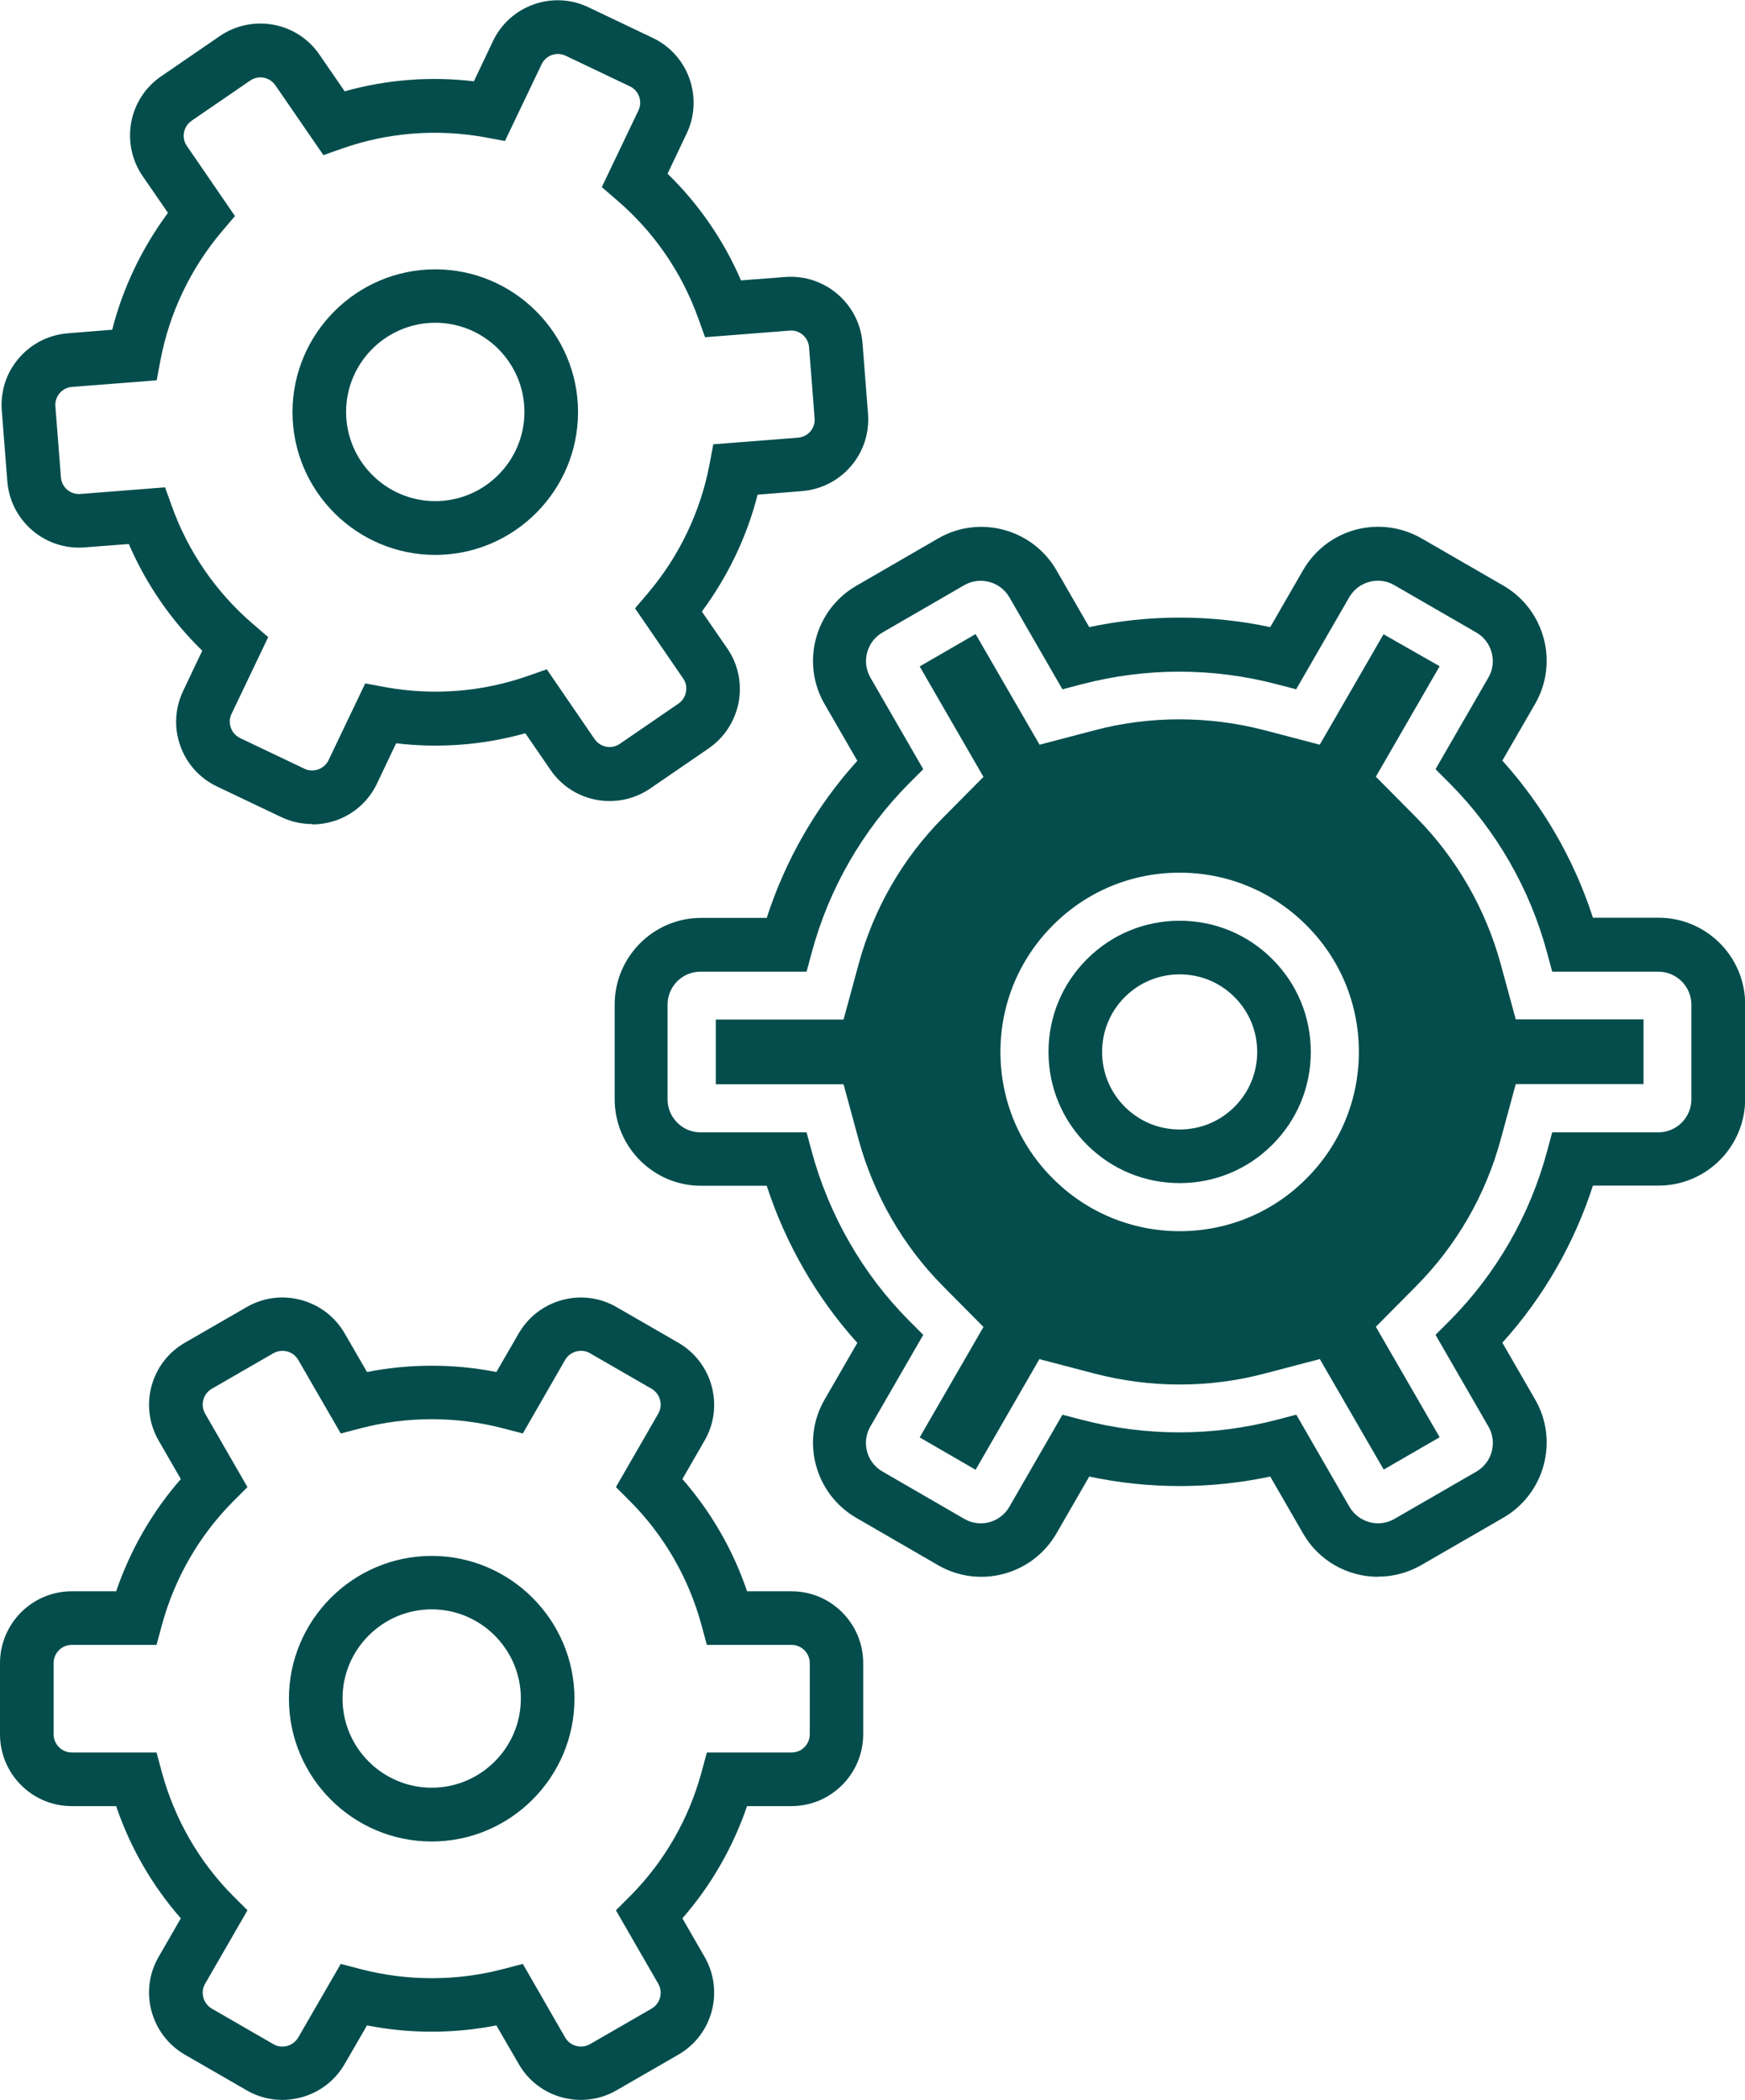
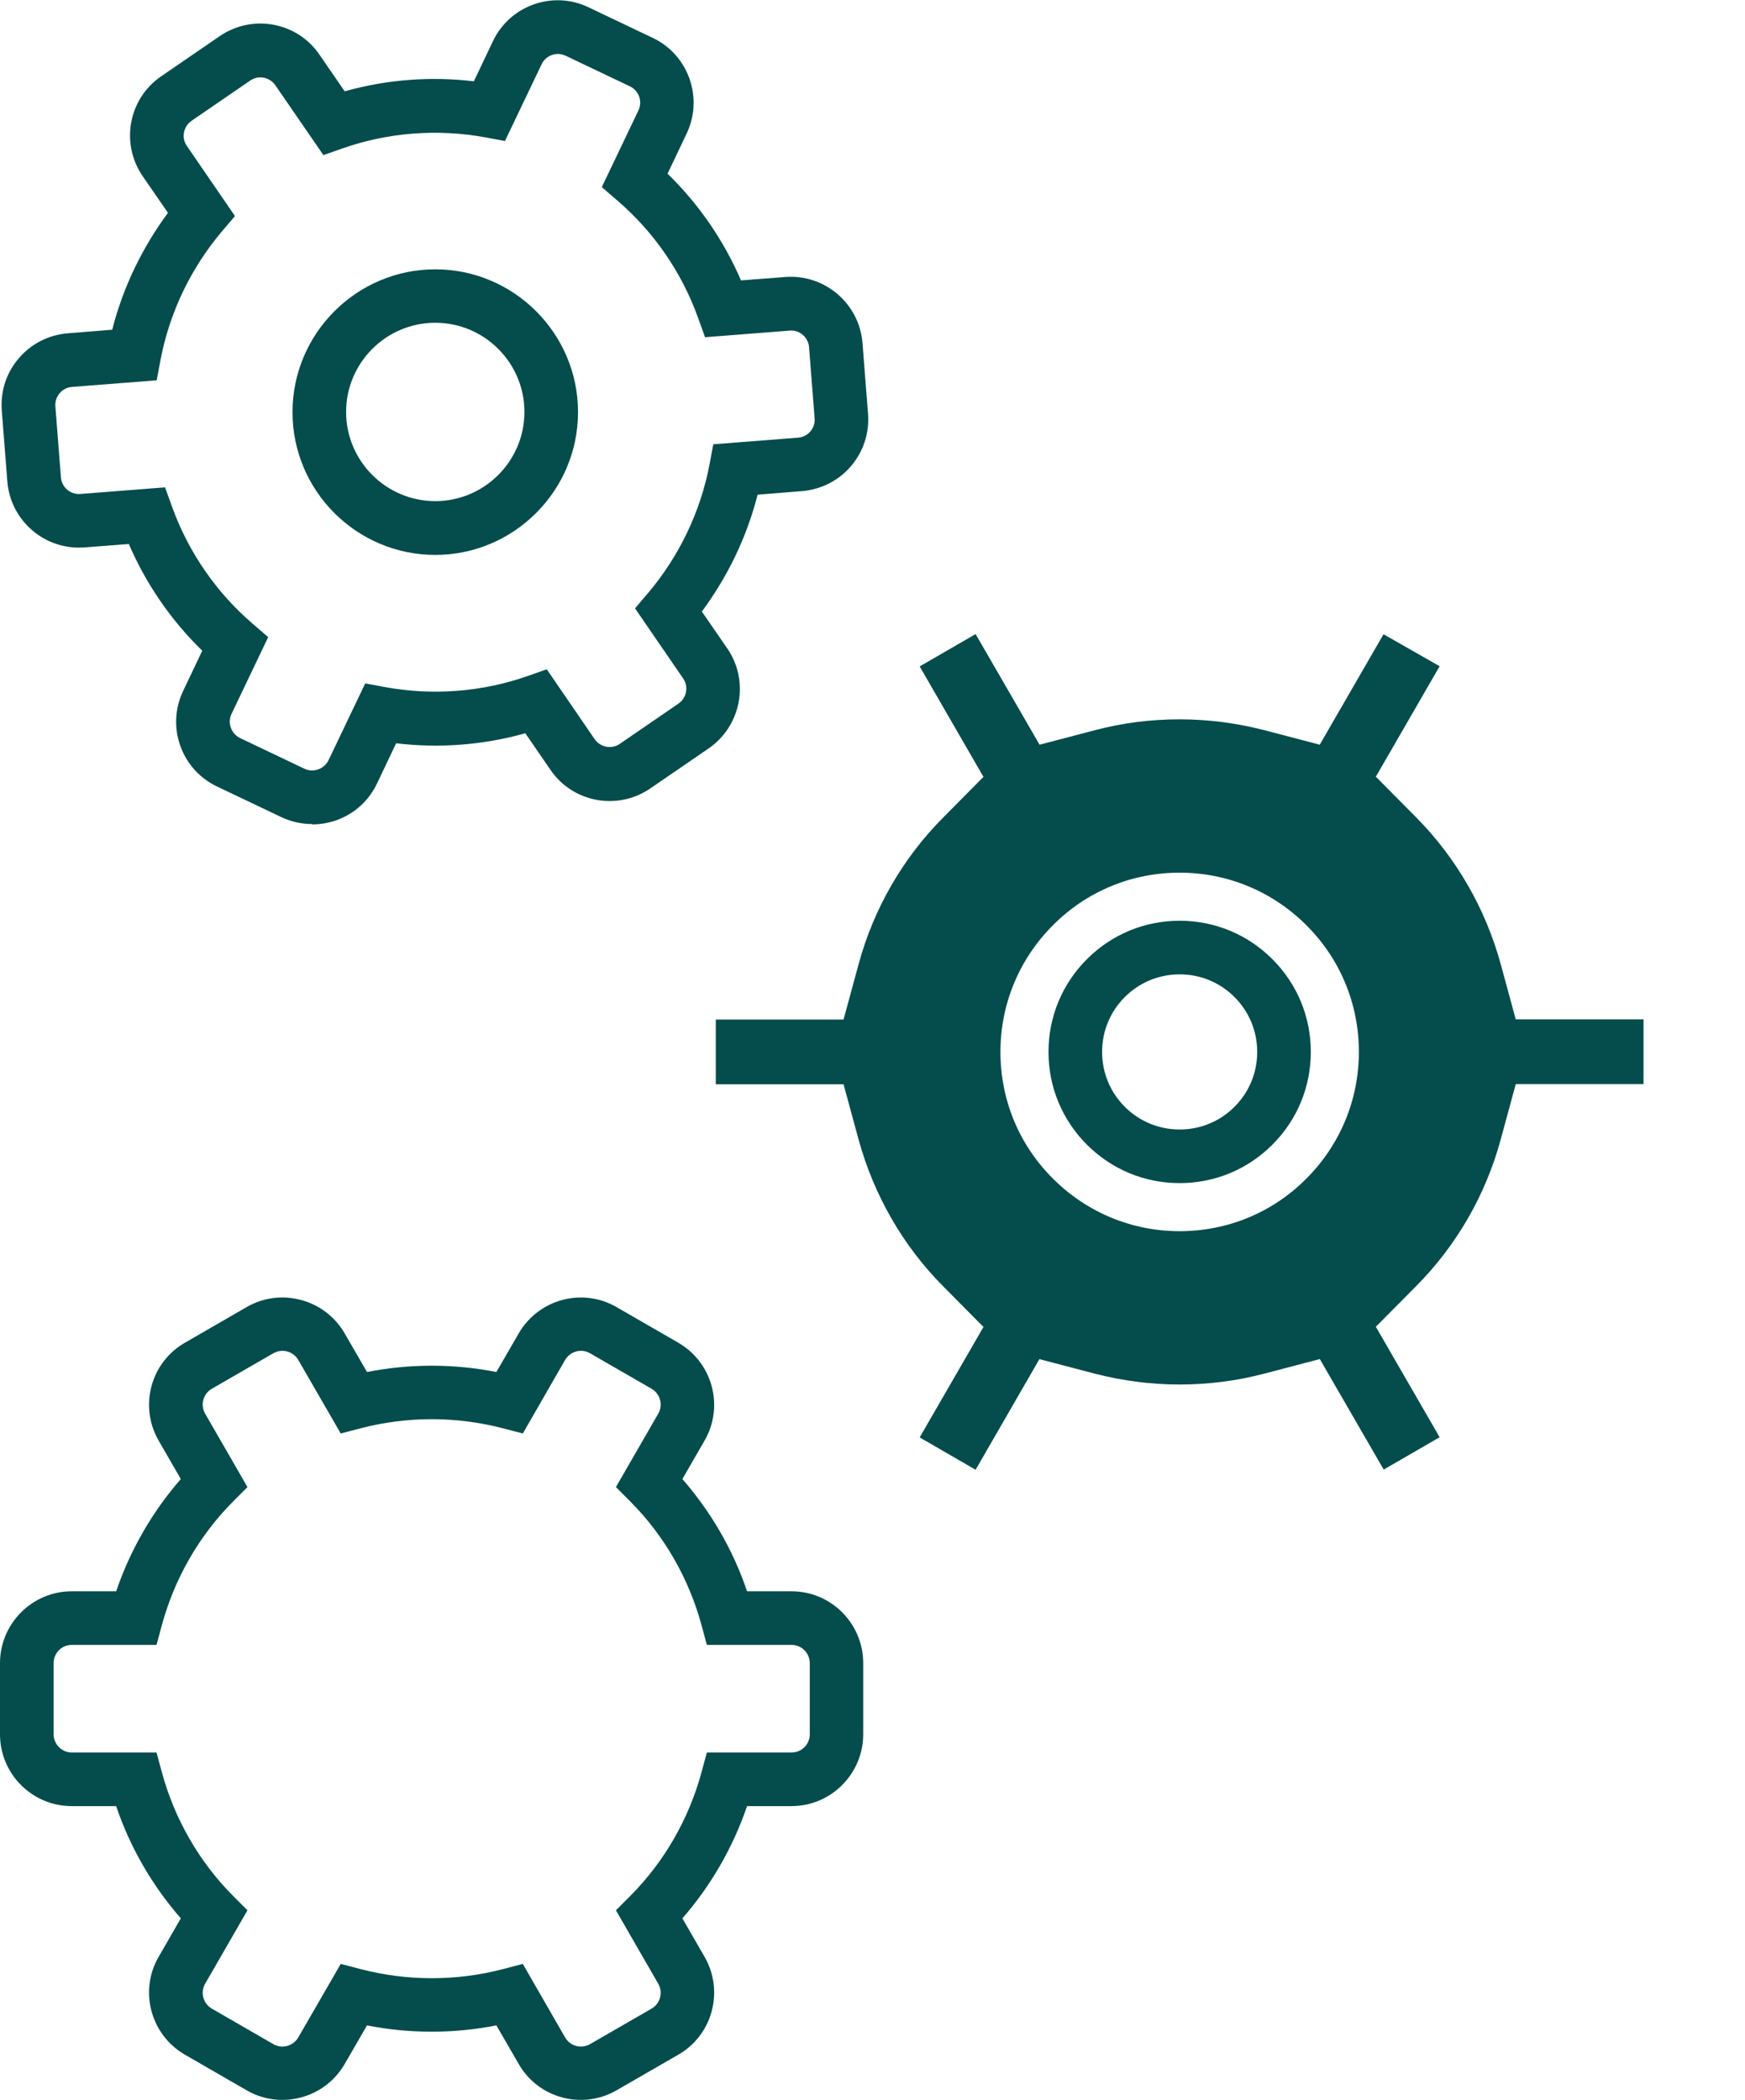
<svg xmlns="http://www.w3.org/2000/svg" id="uuid-2751a585-19be-4631-a999-f939a90e138c" data-name="Calque 2" viewBox="0 0 97.66 117.5">
  <g id="uuid-c6b15162-1054-4fac-88fe-fa9b2713c00f" data-name="Calque 1">
    <g>
      <path d="M73.85,76.05l-3.09.81c-1.55.41-3.15.61-4.75.61s-3.2-.21-4.75-.61l-3.09-.81-3.57,6.19-3.13-1.81,3.57-6.18-2.25-2.27c-2.26-2.27-3.89-5.12-4.74-8.22l-.84-3.09h-7.15v-3.62h7.15l.84-3.09c.84-3.11,2.48-5.95,4.74-8.22l2.25-2.27-3.57-6.18,3.13-1.81,3.58,6.19,3.09-.81c1.54-.41,3.14-.61,4.75-.61s3.2.21,4.75.61l3.09.81,3.57-6.18,3.14,1.79-3.57,6.18,2.25,2.27c2.26,2.28,3.89,5.12,4.74,8.22l.84,3.09h7.15v3.62h-7.15l-.84,3.09c-.84,3.11-2.48,5.95-4.74,8.22l-2.25,2.27,3.57,6.18-3.13,1.81-3.58-6.19ZM66.02,48.83c-2.68,0-5.2,1.04-7.09,2.94-1.89,1.89-2.94,4.41-2.94,7.09s1.04,5.2,2.94,7.09c1.89,1.89,4.41,2.94,7.09,2.94s5.2-1.04,7.09-2.94c1.89-1.89,2.94-4.41,2.94-7.09s-1.04-5.2-2.94-7.09c-1.89-1.89-4.41-2.94-7.09-2.94Z" fill="#054d4d" />
      <path d="M15.8,117.5c-.7,0-1.38-.18-2-.54l-3.45-1.99c-1.92-1.11-2.58-3.57-1.47-5.48l1.24-2.15c-1.6-1.83-2.84-3.97-3.62-6.28h-2.49c-2.21,0-4.01-1.8-4.01-4.02v-3.98c0-2.21,1.8-4.02,4.01-4.02h2.49c.79-2.31,2.02-4.45,3.62-6.28l-1.24-2.15c-1.11-1.92-.45-4.38,1.47-5.48l3.45-1.99c.93-.54,2.01-.68,3.05-.4,1.04.28,1.9.94,2.44,1.87l1.25,2.16c2.39-.47,4.86-.47,7.24,0l1.25-2.16c1.11-1.92,3.57-2.58,5.48-1.47l3.45,1.99c1.92,1.11,2.58,3.57,1.47,5.48l-1.24,2.15c1.6,1.83,2.84,3.97,3.62,6.28h2.49c2.21,0,4.01,1.8,4.01,4.02v3.98c0,2.21-1.8,4.02-4.01,4.02h-2.49c-.79,2.31-2.02,4.45-3.62,6.28l1.24,2.15c1.11,1.92.45,4.38-1.47,5.48l-3.45,1.99c-1.92,1.11-4.38.45-5.48-1.47l-1.25-2.16c-2.39.47-4.86.47-7.24,0l-1.25,2.16c-.54.93-1.4,1.59-2.44,1.87-.35.09-.7.14-1.05.14ZM4.01,92.04c-.56,0-1.01.46-1.01,1.02v3.98c0,.56.46,1.02,1.01,1.02h4.75l.3,1.11c.71,2.61,2.08,5,3.98,6.91l.81.81-2.37,4.11c-.28.48-.11,1.11.37,1.39l3.45,1.99c.24.14.51.17.77.1.26-.07.48-.24.62-.47l2.38-4.12,1.11.29c2.61.68,5.37.68,7.97,0l1.11-.29,2.37,4.12c.28.48.9.65,1.39.37l3.45-1.99c.48-.28.65-.9.37-1.39l-2.37-4.11.81-.81c1.9-1.91,3.27-4.3,3.98-6.91l.3-1.11h4.75c.56,0,1.01-.46,1.01-1.02v-3.98c0-.56-.46-1.02-1.01-1.02h-4.75l-.3-1.11c-.71-2.61-2.08-5-3.98-6.91l-.81-.81,2.37-4.11c.28-.48.11-1.11-.37-1.39l-3.45-1.99c-.48-.28-1.11-.11-1.39.37l-2.37,4.12-1.11-.29c-2.61-.68-5.37-.68-7.97,0l-1.11.29-2.38-4.12c-.14-.23-.35-.4-.62-.47-.26-.07-.53-.03-.77.1l-3.45,1.99c-.48.28-.65.9-.37,1.39l2.37,4.11-.81.81c-1.9,1.91-3.27,4.3-3.98,6.91l-.3,1.11h-4.75Z" fill="#054d4d" />
-       <path d="M77.13,88.23c-1.68,0-3.31-.87-4.2-2.42l-1.84-3.19c-3.34.71-6.8.71-10.13,0l-1.84,3.19c-1.34,2.31-4.3,3.11-6.62,1.77l-4.58-2.65c-2.31-1.34-3.11-4.31-1.77-6.62l1.83-3.17c-2.28-2.53-4.01-5.54-5.07-8.79h-3.67c-2.67,0-4.84-2.17-4.84-4.85v-5.29c0-2.67,2.17-4.85,4.84-4.85h3.67c1.05-3.25,2.78-6.26,5.07-8.79l-1.83-3.17c-1.34-2.31-.54-5.28,1.77-6.62l4.58-2.65c2.31-1.34,5.28-.54,6.62,1.77l1.84,3.19c3.33-.71,6.8-.71,10.13,0l1.84-3.19c.65-1.12,1.69-1.92,2.94-2.26,1.25-.33,2.56-.16,3.68.48l4.59,2.65c2.31,1.34,3.11,4.31,1.77,6.62l-1.83,3.17c2.28,2.53,4.02,5.54,5.07,8.79h3.67c2.67,0,4.85,2.17,4.85,4.85v5.29c0,2.67-2.17,4.85-4.85,4.85h-3.67c-1.05,3.25-2.78,6.26-5.07,8.79l1.83,3.17c1.34,2.31.54,5.28-1.77,6.62l-4.59,2.65c-.76.44-1.59.65-2.41.65ZM72.55,79.16l2.97,5.15c.51.88,1.64,1.19,2.52.68l4.59-2.65c.88-.51,1.18-1.64.67-2.52l-2.96-5.13.81-.81c2.58-2.6,4.46-5.86,5.42-9.41l.3-1.11h5.94c1.02,0,1.85-.83,1.85-1.85v-5.29c0-1.02-.83-1.85-1.85-1.85h-5.94l-.3-1.11c-.96-3.55-2.84-6.81-5.42-9.41l-.81-.81,2.96-5.13c.25-.43.31-.92.18-1.4-.13-.48-.43-.87-.86-1.12l-4.59-2.65c-.43-.25-.93-.31-1.4-.18-.48.13-.87.43-1.12.86l-2.97,5.15-1.11-.29c-3.55-.93-7.3-.93-10.86,0l-1.11.29-2.97-5.15c-.51-.88-1.64-1.18-2.52-.68l-4.58,2.65c-.43.25-.73.64-.86,1.12-.13.48-.06.97.18,1.4l2.96,5.13-.81.81c-2.58,2.6-4.46,5.86-5.42,9.41l-.3,1.11h-5.94c-1.02,0-1.84.83-1.84,1.85v5.29c0,1.02.83,1.85,1.84,1.85h5.94l.3,1.11c.97,3.55,2.84,6.81,5.42,9.41l.81.81-2.96,5.13c-.51.88-.21,2.01.68,2.52l4.58,2.65c.88.51,2.01.21,2.52-.68l2.97-5.15,1.11.29c3.55.93,7.3.93,10.86,0l1.11-.29Z" fill="#054d4d" />
      <path d="M17.47,46.11c-.59,0-1.18-.13-1.73-.39l-3.59-1.71c-.97-.46-1.7-1.27-2.06-2.28-.36-1.01-.3-2.1.16-3.07l1.07-2.25c-1.75-1.7-3.15-3.74-4.11-5.97l-2.48.19c-2.21.17-4.14-1.48-4.32-3.69l-.31-3.97c-.08-1.07.25-2.11.95-2.92.7-.82,1.67-1.31,2.74-1.4l2.49-.2c.6-2.36,1.67-4.58,3.12-6.54l-1.42-2.06c-1.25-1.83-.79-4.33,1.04-5.58l3.28-2.25c1.83-1.25,4.33-.79,5.58,1.04l1.41,2.05c2.35-.66,4.81-.85,7.23-.56l1.07-2.25c.95-2,3.36-2.85,5.35-1.89l3.59,1.71c2,.95,2.85,3.35,1.9,5.35l-1.07,2.25c1.75,1.7,3.15,3.74,4.11,5.97l2.48-.19c2.2-.17,4.14,1.48,4.32,3.69l.31,3.97c.17,2.21-1.48,4.14-3.69,4.32l-2.49.2c-.6,2.36-1.67,4.58-3.12,6.54l1.42,2.06c.61.88.83,1.95.64,3.01-.2,1.05-.79,1.97-1.67,2.58l-3.28,2.25c-1.83,1.25-4.33.79-5.58-1.04l-1.41-2.05c-2.35.66-4.81.85-7.23.56l-1.07,2.25c-.46.97-1.27,1.7-2.28,2.06-.44.15-.89.23-1.34.23ZM9.23,27.25l.39,1.08c.91,2.54,2.47,4.81,4.52,6.57l.87.75-2.05,4.29c-.12.25-.13.52-.04.78.09.26.28.46.52.58l3.59,1.71c.24.12.52.13.78.04.25-.09.46-.27.58-.52l2.05-4.29,1.13.21c2.66.48,5.41.27,7.95-.62l1.08-.38,2.68,3.91c.32.46.95.58,1.41.26l3.28-2.25c.22-.15.37-.38.42-.65.05-.27,0-.54-.16-.76l-2.69-3.92.74-.87c1.74-2.06,2.93-4.55,3.43-7.19l.21-1.12,4.74-.37c.56-.04.98-.53.93-1.09l-.31-3.97c-.04-.56-.55-.99-1.09-.93l-4.73.37-.39-1.08c-.91-2.54-2.47-4.81-4.52-6.57l-.87-.75,2.05-4.29c.24-.5.03-1.11-.48-1.35l-3.59-1.71c-.51-.24-1.11-.03-1.35.48l-2.05,4.29-1.13-.21c-2.66-.48-5.41-.27-7.95.62l-1.08.38-2.69-3.91c-.32-.46-.95-.58-1.41-.26l-3.28,2.25c-.46.32-.58.95-.26,1.41l2.69,3.92-.74.87c-1.74,2.06-2.93,4.55-3.43,7.2l-.21,1.12-4.74.37c-.27.02-.52.15-.69.35-.18.21-.26.47-.24.74l.31,3.97c.02.27.15.52.35.69.21.18.47.26.74.24l4.73-.37Z" fill="#054d4d" />
      <path d="M24.36,31.05c-4.41,0-7.99-3.59-7.99-7.99s3.59-7.99,7.99-7.99,7.99,3.59,7.99,7.99-3.59,7.99-7.99,7.99ZM24.36,18.06c-2.75,0-4.99,2.24-4.99,4.99s2.24,4.99,4.99,4.99,4.99-2.24,4.99-4.99-2.24-4.99-4.99-4.99Z" fill="#054d4d" />
-       <path d="M24.16,103.04c-4.41,0-7.99-3.59-7.99-7.99s3.59-7.99,7.99-7.99,7.99,3.59,7.99,7.99-3.59,7.99-7.99,7.99ZM24.16,90.05c-2.75,0-4.99,2.24-4.99,4.99s2.24,4.99,4.99,4.99,4.99-2.24,4.99-4.99-2.24-4.99-4.99-4.99Z" fill="#054d4d" />
      <path d="M66.02,66.2c-1.96,0-3.8-.76-5.19-2.15-1.39-1.39-2.15-3.23-2.15-5.19s.76-3.8,2.15-5.19c1.39-1.39,3.23-2.15,5.19-2.15s3.8.76,5.19,2.15h0c1.39,1.39,2.15,3.23,2.15,5.19s-.76,3.8-2.15,5.19c-1.39,1.39-3.23,2.15-5.19,2.15ZM66.02,54.52c-1.16,0-2.25.45-3.07,1.27s-1.27,1.91-1.27,3.07.45,2.25,1.27,3.07c.82.82,1.91,1.27,3.07,1.27s2.25-.45,3.07-1.27c.82-.82,1.27-1.91,1.27-3.07s-.45-2.25-1.27-3.07h0c-.82-.82-1.91-1.27-3.07-1.27Z" fill="#054d4d" />
    </g>
  </g>
</svg>